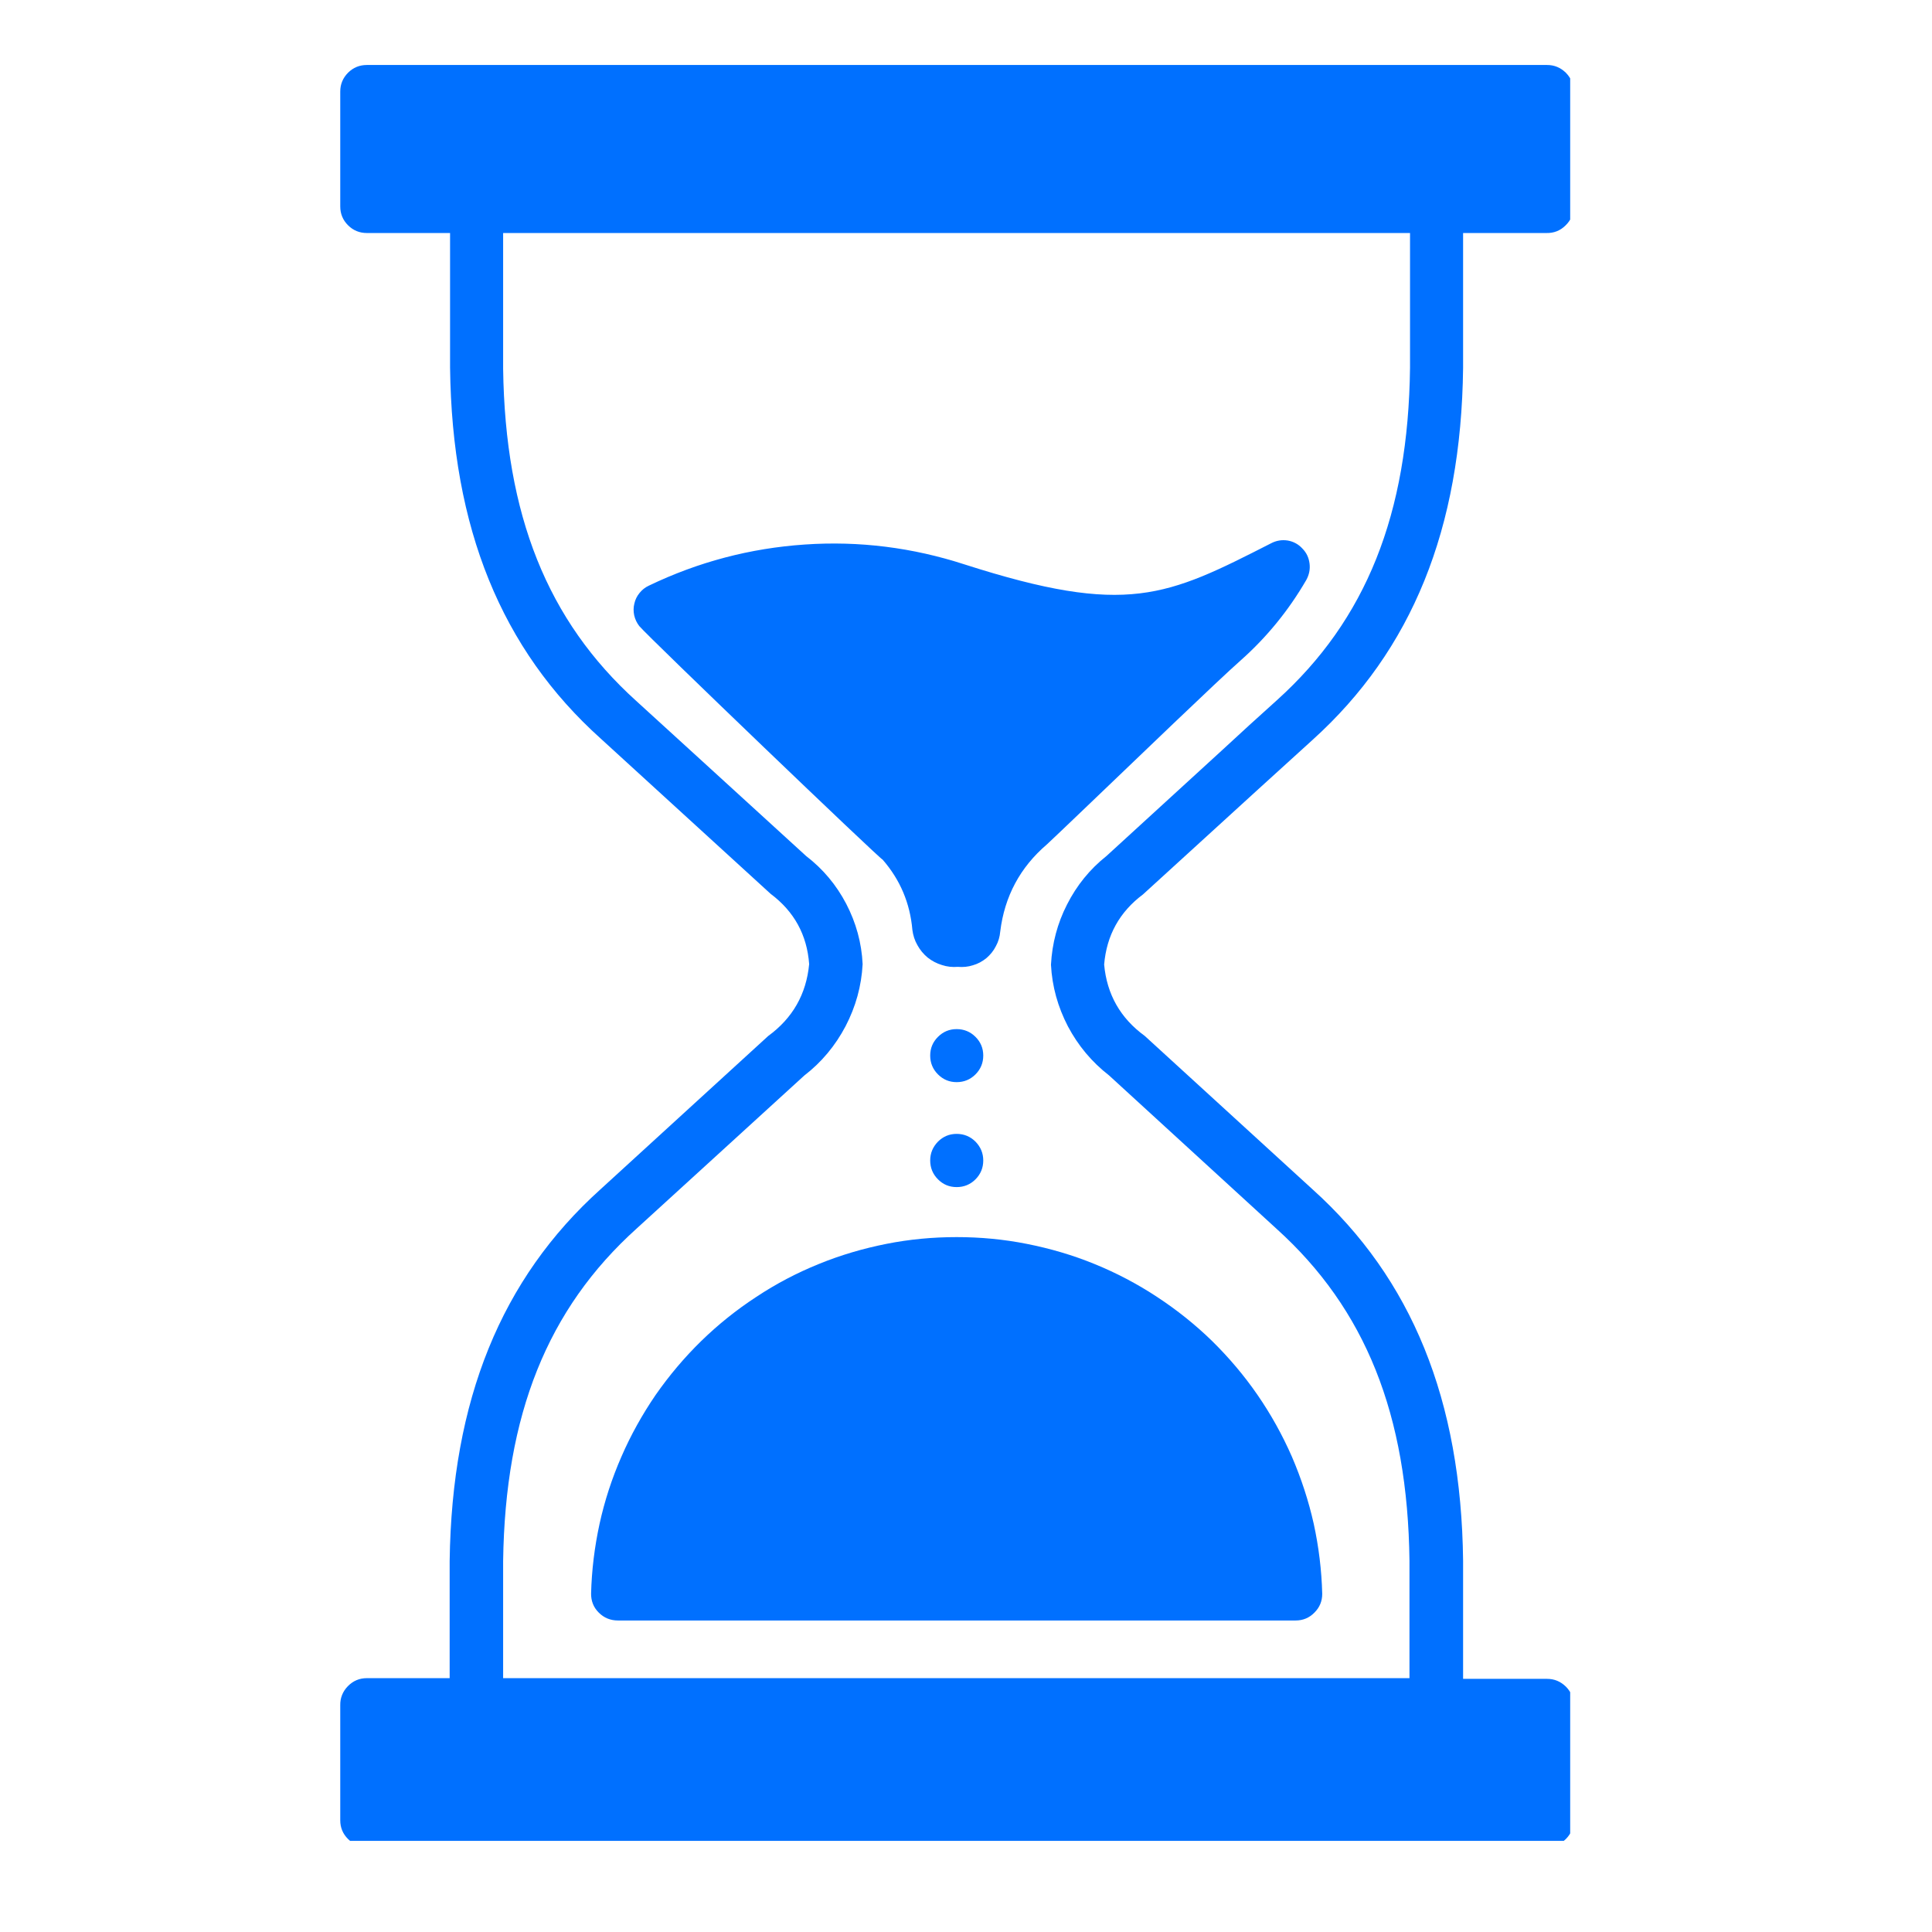
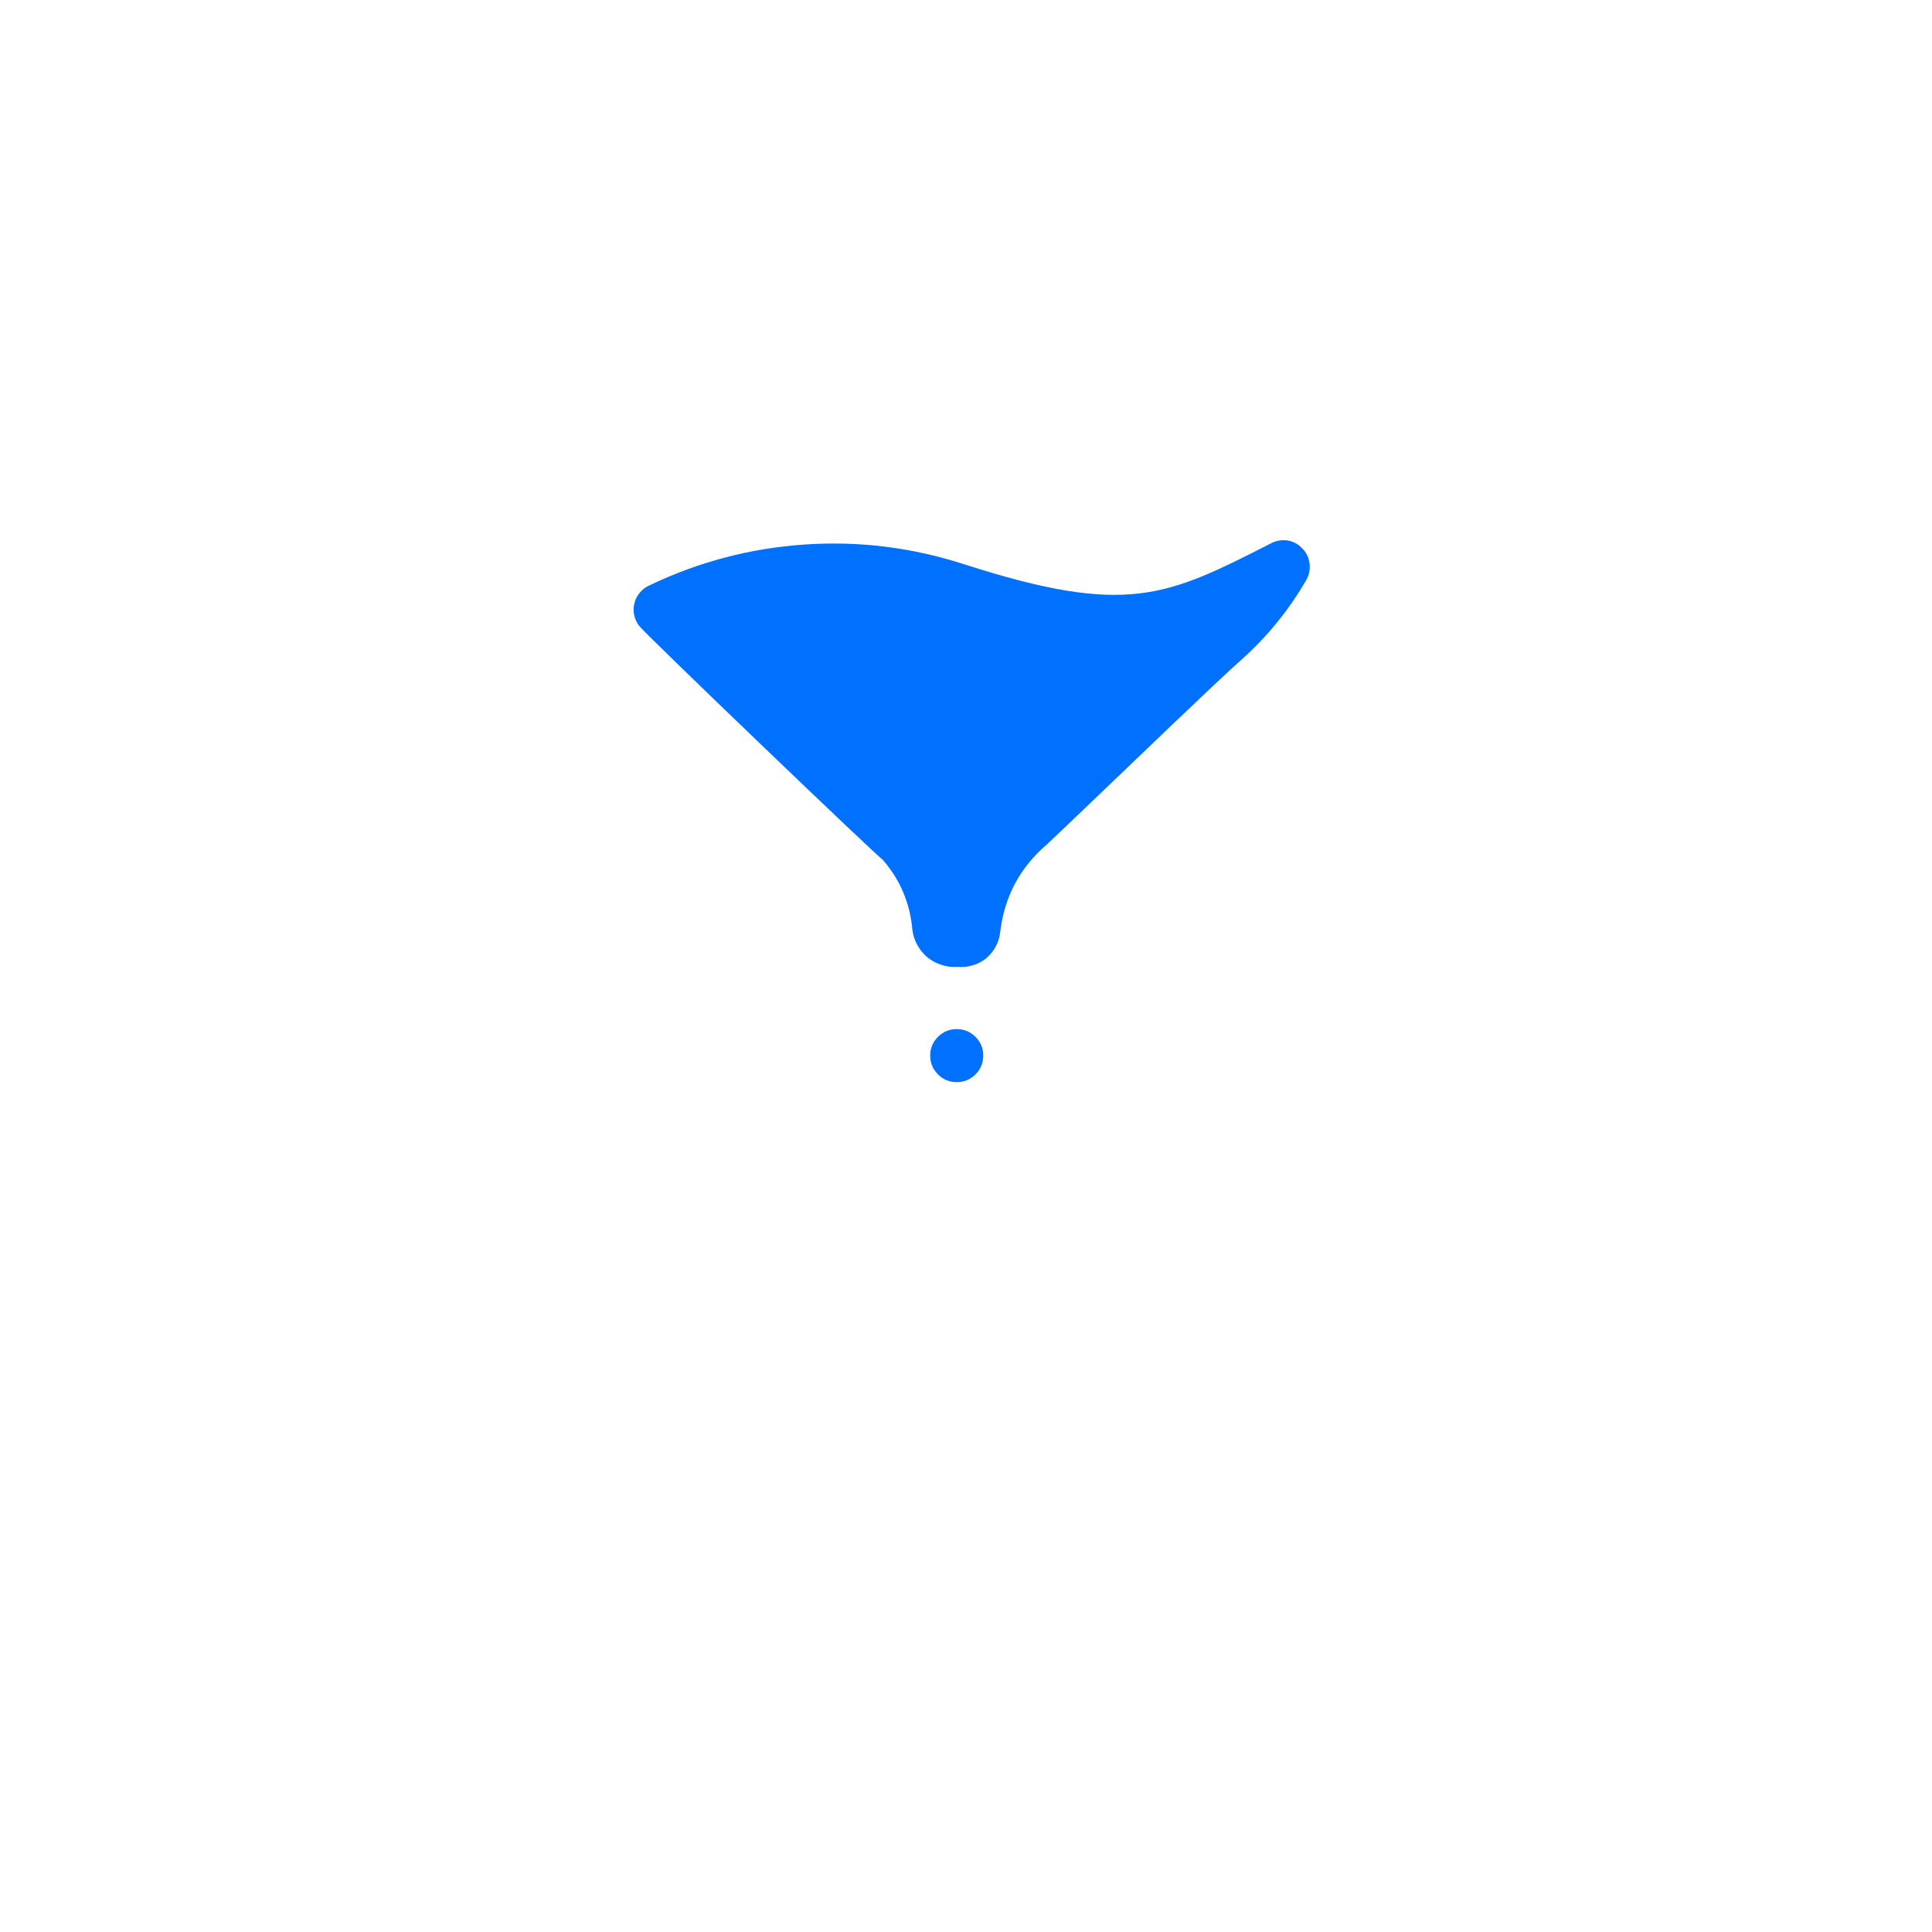
<svg xmlns="http://www.w3.org/2000/svg" width="70" zoomAndPan="magnify" viewBox="0 0 52.5 52.5" height="70" preserveAspectRatio="xMidYMid meet" version="1.0">
  <defs>
    <clipPath id="f8198df0d0">
-       <path d="M 9.234 1.734 L 42.668 1.734 L 42.668 50.023 L 9.234 50.023 Z M 9.234 1.734 " clip-rule="nonzero" />
-     </clipPath>
+       </clipPath>
  </defs>
  <path fill="#0070ff" d="M 26.719 28.684 C 26.719 28.883 26.648 29.055 26.508 29.195 C 26.367 29.336 26.195 29.406 25.996 29.406 C 25.797 29.406 25.629 29.336 25.488 29.195 C 25.348 29.055 25.277 28.883 25.277 28.684 C 25.277 28.484 25.348 28.316 25.488 28.176 C 25.629 28.035 25.797 27.965 25.996 27.965 C 26.195 27.965 26.367 28.035 26.508 28.176 C 26.648 28.316 26.719 28.484 26.719 28.684 Z M 26.719 28.684 " fill-opacity="1" fill-rule="nonzero" />
-   <path fill="#0070ff" d="M 26.719 31.535 C 26.719 31.734 26.648 31.906 26.508 32.047 C 26.367 32.188 26.195 32.258 25.996 32.258 C 25.797 32.258 25.629 32.188 25.488 32.047 C 25.348 31.906 25.277 31.734 25.277 31.535 C 25.277 31.336 25.348 31.168 25.488 31.023 C 25.629 30.883 25.797 30.812 25.996 30.812 C 26.195 30.812 26.367 30.883 26.508 31.023 C 26.648 31.168 26.719 31.336 26.719 31.535 Z M 26.719 31.535 " fill-opacity="1" fill-rule="nonzero" />
  <g clip-path="url(#f8198df0d0)">
    <path fill="#0070ff" d="M 31.059 24.305 L 34.176 21.461 L 35.668 20.105 C 38.367 17.668 39.707 14.371 39.758 10 L 39.758 6.332 L 42.023 6.332 C 42.223 6.336 42.398 6.27 42.543 6.125 C 42.688 5.984 42.762 5.812 42.762 5.609 L 42.762 2.488 C 42.762 2.289 42.691 2.121 42.551 1.977 C 42.406 1.836 42.238 1.766 42.039 1.766 L 9.969 1.766 C 9.77 1.766 9.598 1.836 9.457 1.977 C 9.316 2.121 9.246 2.289 9.246 2.488 L 9.246 5.609 C 9.246 5.809 9.316 5.98 9.457 6.121 C 9.598 6.262 9.77 6.332 9.969 6.332 L 12.23 6.332 L 12.23 9.988 C 12.281 14.348 13.625 17.648 16.328 20.074 L 18.059 21.656 L 20.941 24.289 C 21.578 24.766 21.93 25.402 21.988 26.199 C 21.91 27.016 21.539 27.668 20.875 28.152 L 16.316 32.32 C 13.617 34.75 12.277 38.051 12.219 42.418 L 12.219 45.602 L 9.969 45.602 C 9.766 45.602 9.594 45.676 9.453 45.82 C 9.312 45.965 9.242 46.141 9.246 46.34 L 9.246 49.465 C 9.246 49.664 9.316 49.832 9.457 49.973 C 9.598 50.113 9.77 50.184 9.969 50.184 L 42.023 50.184 C 42.227 50.188 42.402 50.117 42.551 49.973 C 42.695 49.828 42.766 49.652 42.762 49.445 L 42.762 46.34 C 42.762 46.141 42.691 45.973 42.551 45.832 C 42.406 45.691 42.238 45.621 42.039 45.621 L 39.758 45.621 L 39.758 42.406 C 39.707 38.051 38.367 34.75 35.668 32.32 L 31.105 28.148 C 30.445 27.668 30.078 27.02 30.004 26.211 C 30.07 25.418 30.422 24.781 31.059 24.305 Z M 28.559 26.215 C 28.59 26.809 28.746 27.363 29.02 27.891 C 29.297 28.414 29.668 28.859 30.137 29.223 L 34.684 33.387 C 37.105 35.57 38.254 38.441 38.301 42.418 L 38.301 45.602 L 13.672 45.602 L 13.672 42.422 C 13.727 38.441 14.875 35.57 17.297 33.387 L 21.855 29.227 C 22.328 28.863 22.699 28.414 22.977 27.887 C 23.254 27.355 23.41 26.793 23.441 26.199 C 23.414 25.621 23.262 25.074 22.996 24.562 C 22.727 24.047 22.363 23.613 21.906 23.262 L 19.023 20.629 L 17.289 19.047 C 14.875 16.867 13.727 13.996 13.672 10.02 L 13.672 6.332 L 38.316 6.332 L 38.316 9.988 C 38.27 13.973 37.121 16.844 34.699 19.027 C 34.199 19.477 33.699 19.93 33.199 20.395 L 30.066 23.262 C 29.613 23.621 29.258 24.062 28.996 24.578 C 28.734 25.09 28.59 25.637 28.559 26.215 Z M 28.559 26.215 " fill-opacity="1" fill-rule="nonzero" />
  </g>
  <path fill="#0070ff" d="M 35.496 15.762 C 35.574 15.621 35.605 15.473 35.586 15.316 C 35.566 15.156 35.504 15.02 35.391 14.906 C 35.285 14.789 35.148 14.715 34.992 14.688 C 34.836 14.664 34.684 14.688 34.543 14.762 C 31.699 16.211 30.633 16.754 26.219 15.34 C 24.801 14.879 23.352 14.695 21.867 14.797 C 20.383 14.898 18.973 15.27 17.633 15.914 C 17.531 15.961 17.449 16.027 17.379 16.113 C 17.309 16.199 17.262 16.293 17.238 16.402 C 17.211 16.508 17.211 16.613 17.234 16.723 C 17.258 16.828 17.305 16.926 17.371 17.012 C 17.648 17.34 23.926 23.359 23.984 23.359 C 24.461 23.906 24.73 24.543 24.793 25.27 C 24.812 25.414 24.855 25.555 24.93 25.684 C 25 25.812 25.094 25.926 25.207 26.02 C 25.324 26.113 25.453 26.18 25.594 26.223 C 25.734 26.27 25.879 26.285 26.027 26.273 C 26.168 26.285 26.305 26.273 26.438 26.23 C 26.574 26.191 26.695 26.125 26.805 26.035 C 26.91 25.945 27 25.836 27.062 25.711 C 27.129 25.59 27.168 25.457 27.18 25.316 C 27.297 24.359 27.719 23.57 28.449 22.945 C 28.547 22.855 28.953 22.469 29.5 21.945 C 30.852 20.652 33.102 18.484 33.719 17.941 C 34.43 17.309 35.02 16.582 35.496 15.762 Z M 35.496 15.762 " fill-opacity="1" fill-rule="nonzero" />
-   <path fill="#0070ff" d="M 16.062 43.293 C 16.059 43.5 16.125 43.676 16.27 43.82 C 16.414 43.965 16.59 44.035 16.793 44.035 L 35.207 44.035 C 35.406 44.035 35.578 43.965 35.719 43.82 C 35.859 43.68 35.93 43.512 35.93 43.312 C 35.914 42.672 35.836 42.035 35.699 41.406 C 35.559 40.781 35.359 40.172 35.105 39.582 C 34.848 38.996 34.539 38.438 34.172 37.906 C 33.809 37.379 33.395 36.891 32.938 36.441 C 32.477 35.992 31.977 35.594 31.441 35.242 C 30.902 34.887 30.336 34.59 29.742 34.348 C 29.148 34.105 28.535 33.926 27.902 33.801 C 27.273 33.676 26.637 33.617 25.996 33.617 C 25.352 33.617 24.715 33.676 24.086 33.801 C 23.457 33.926 22.844 34.105 22.25 34.348 C 21.652 34.59 21.086 34.887 20.551 35.242 C 20.012 35.594 19.516 35.992 19.055 36.441 C 18.594 36.891 18.184 37.379 17.816 37.906 C 17.453 38.438 17.141 38.996 16.887 39.582 C 16.629 40.172 16.43 40.781 16.293 41.406 C 16.156 42.035 16.078 42.672 16.062 43.312 Z M 16.062 43.293 " fill-opacity="1" fill-rule="nonzero" />
</svg>